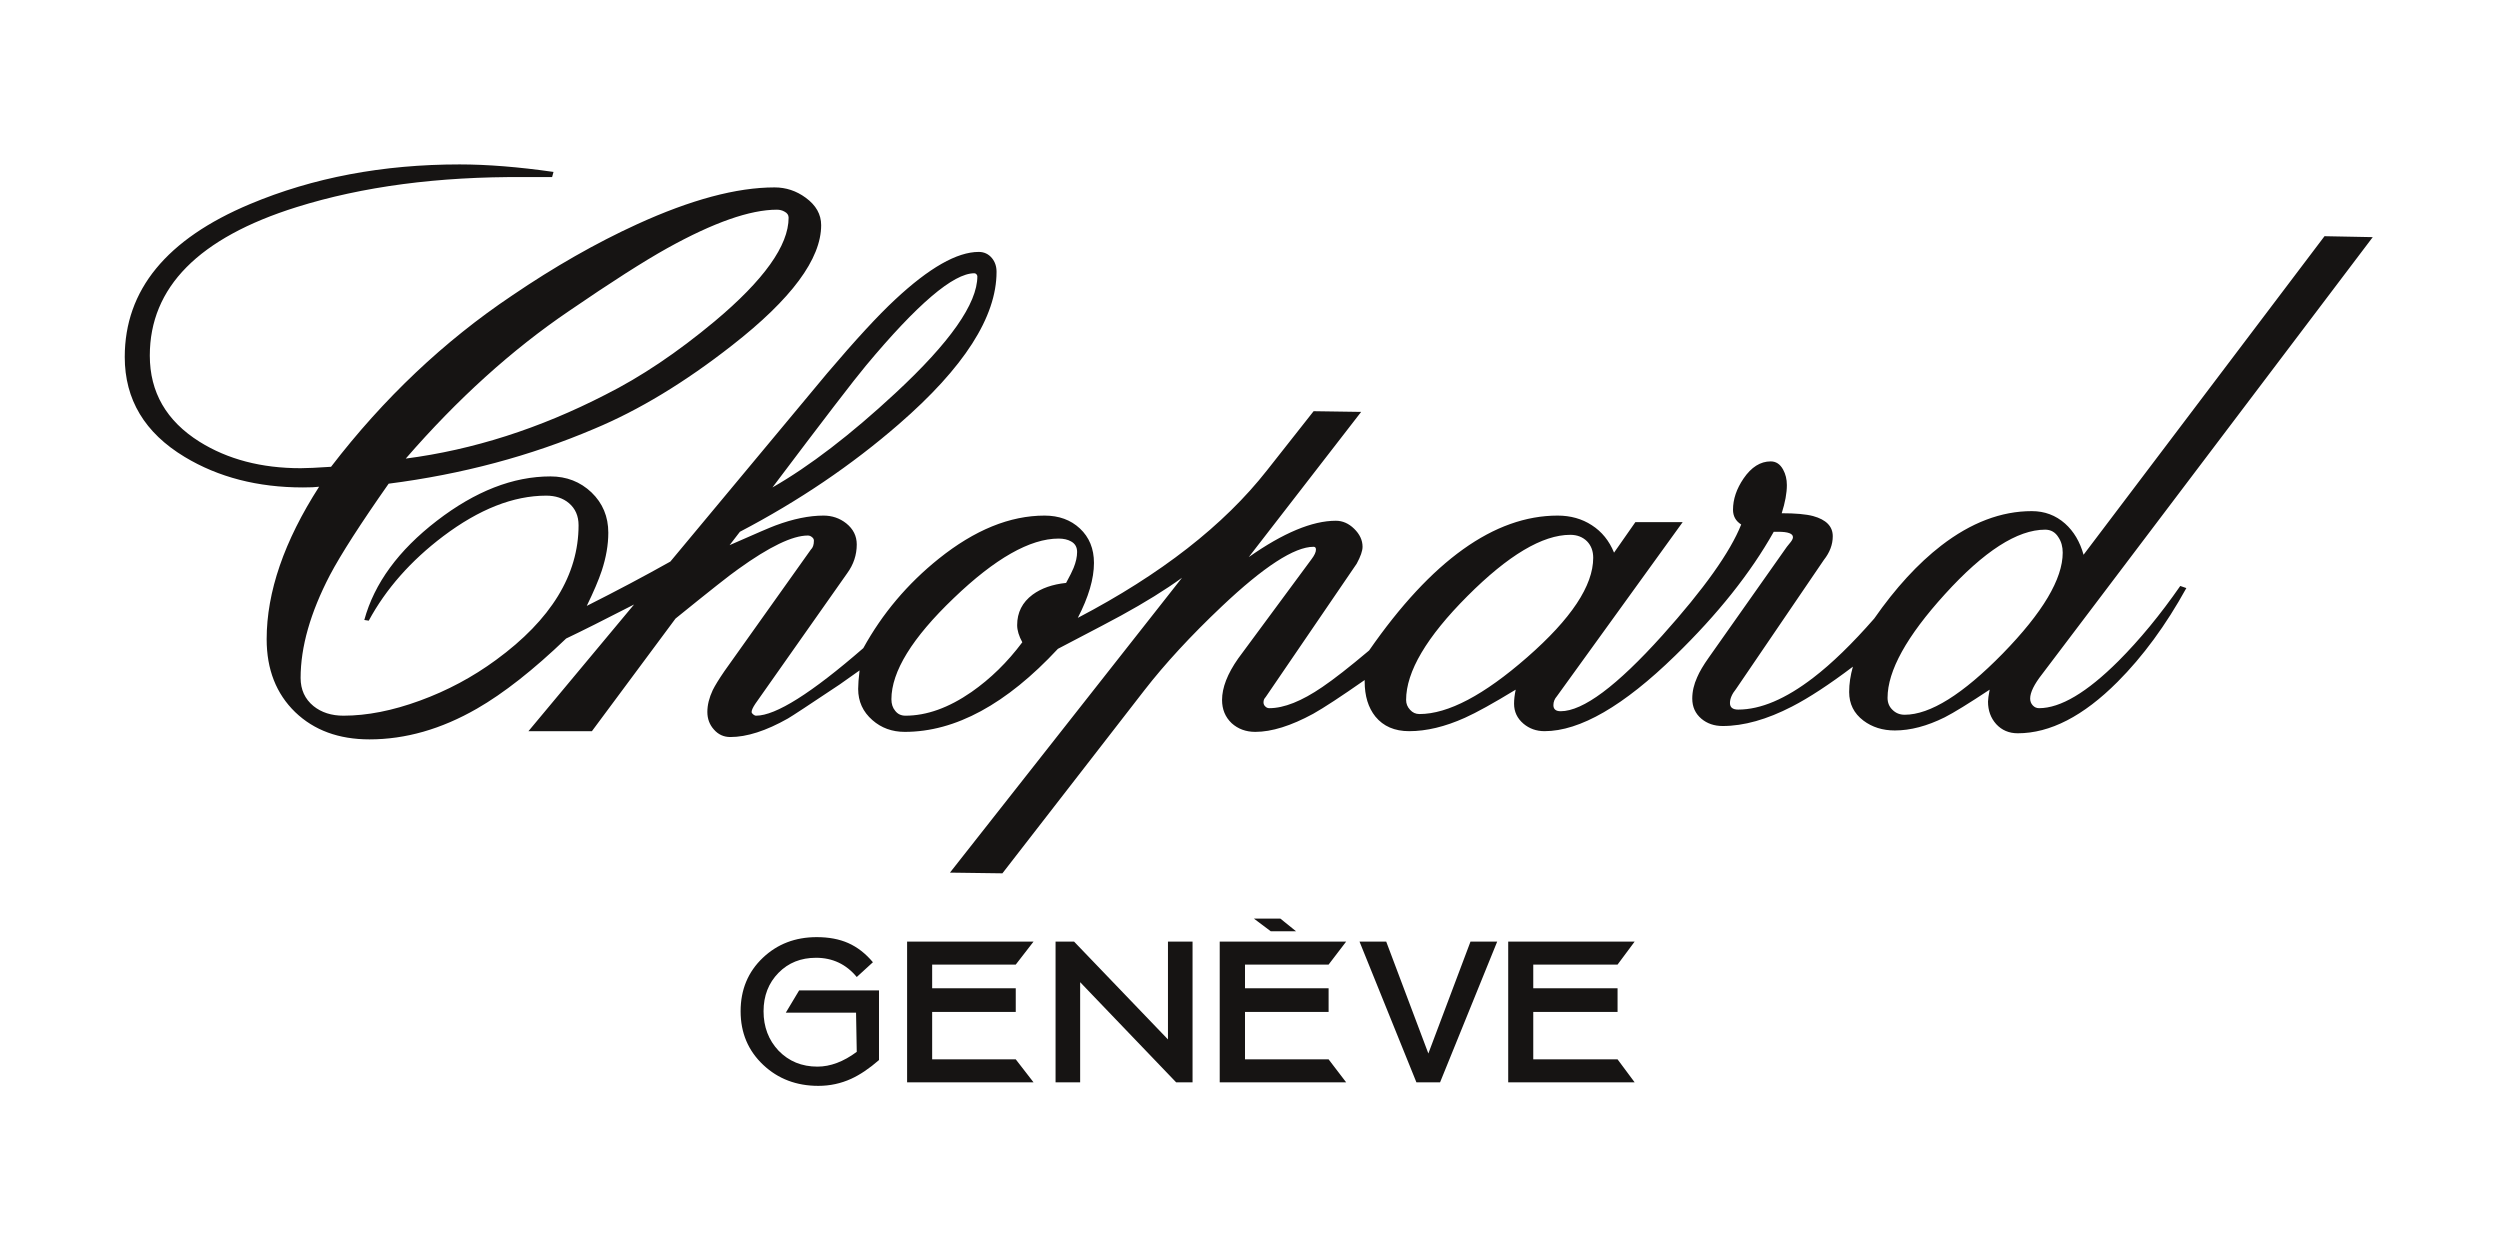
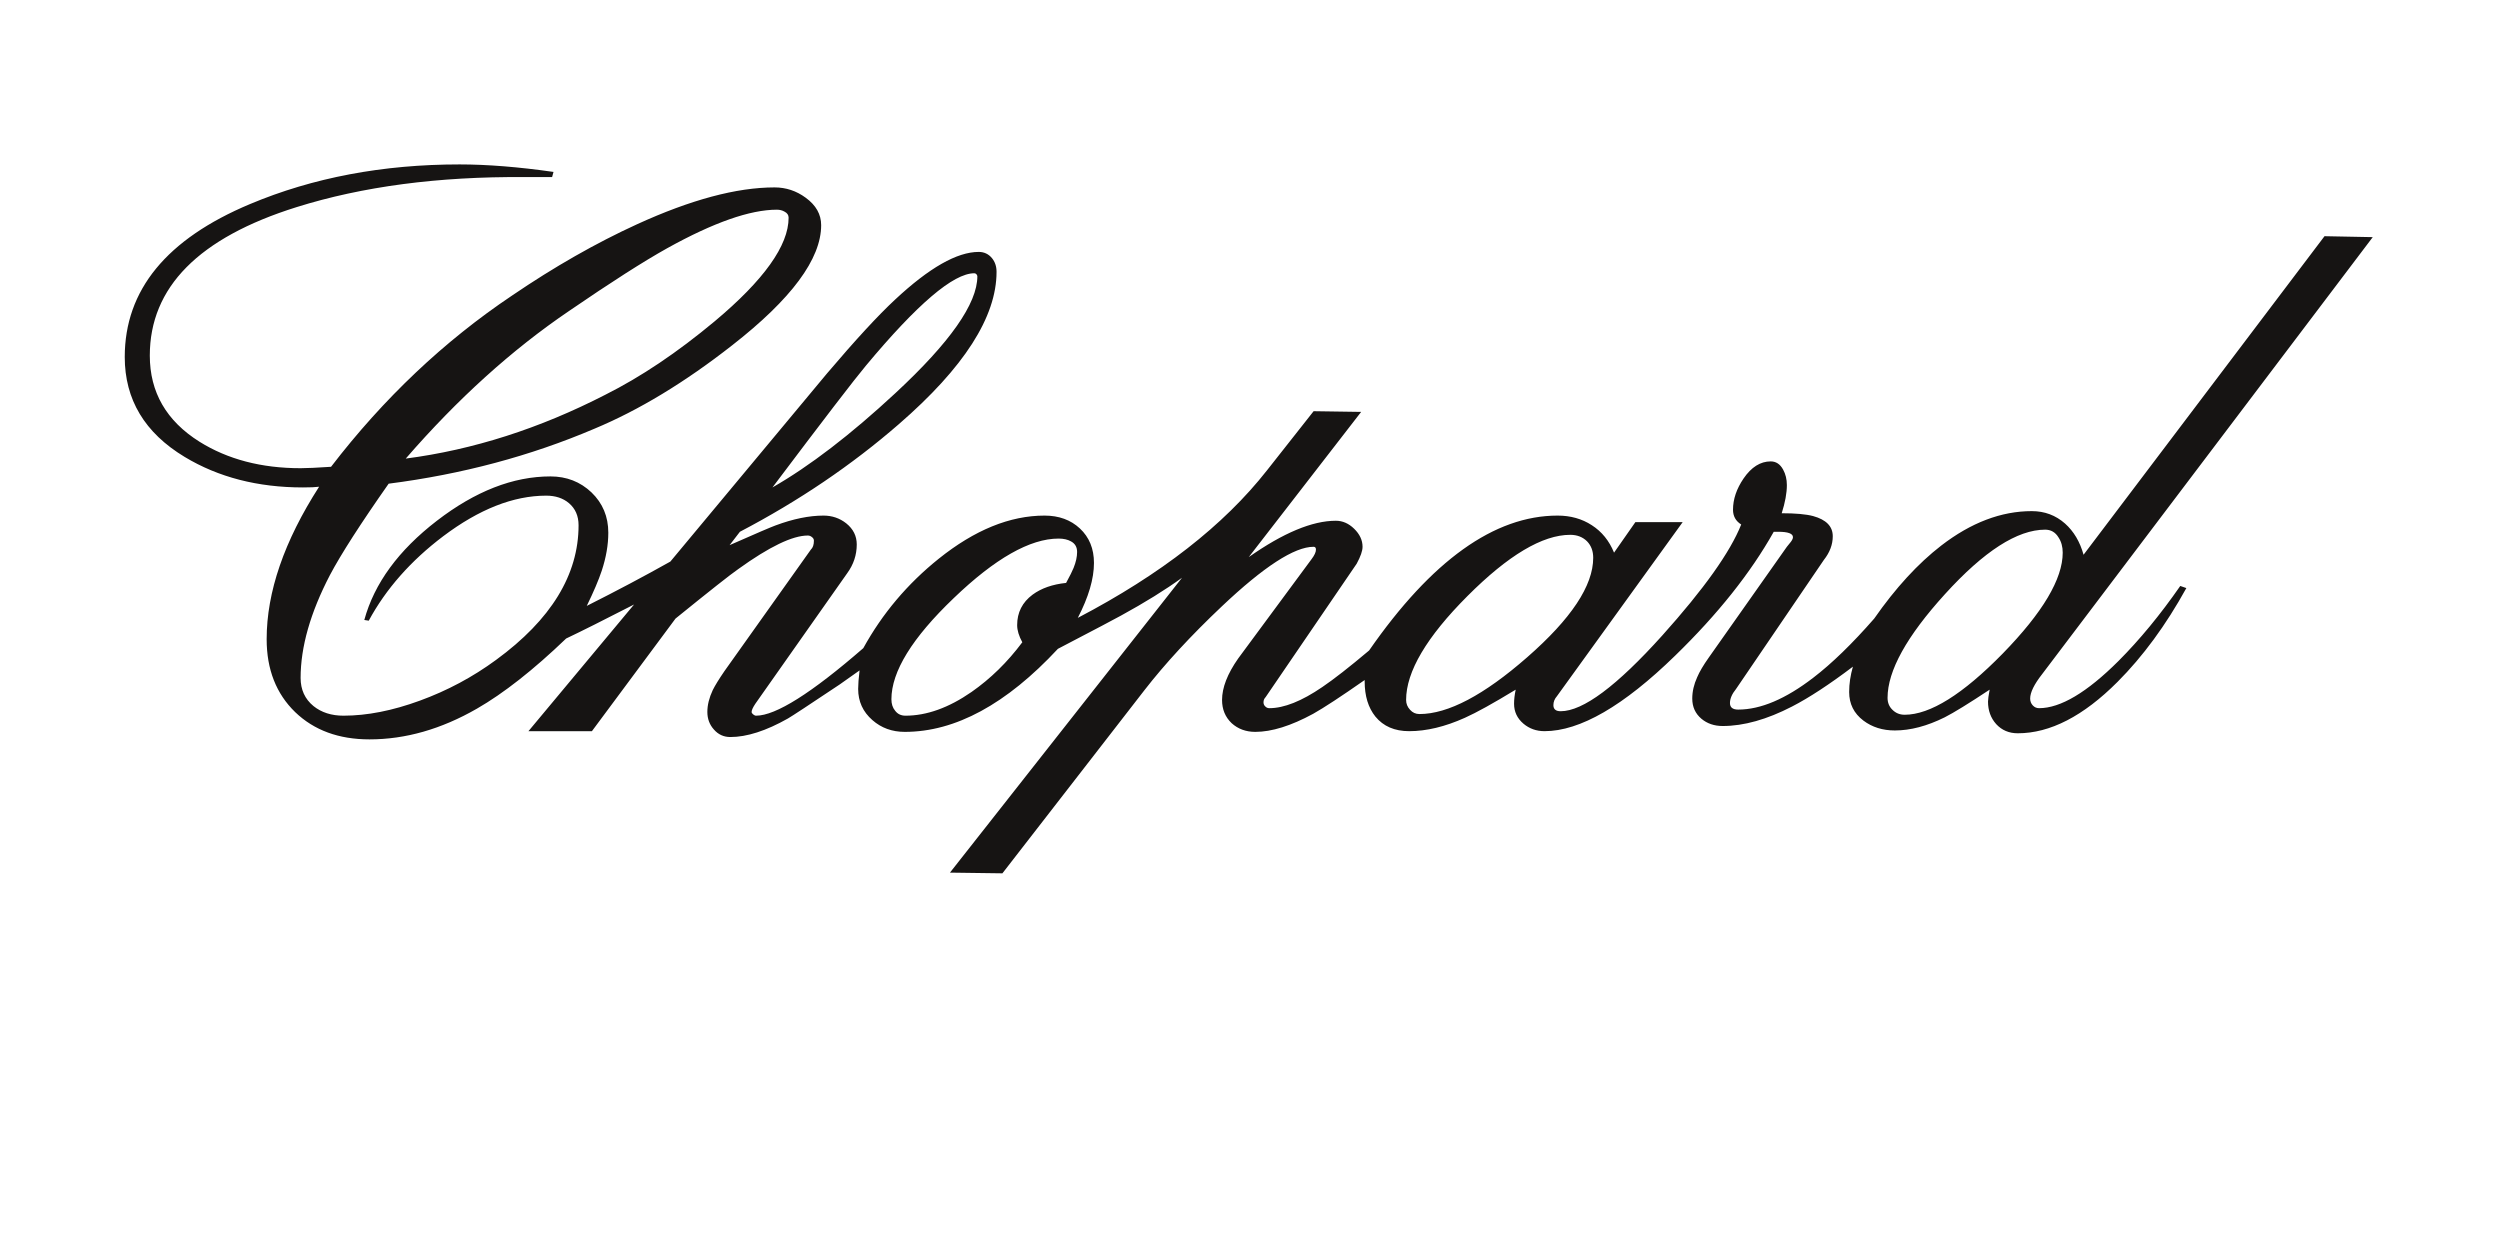
<svg xmlns="http://www.w3.org/2000/svg" version="1.1" preserveAspectRatio="none" x="0px" y="0px" width="300px" height="150px" viewBox="0 0 300 150">
  <defs />
  <g id="Chopard_svg">
    <g transform="matrix( 0.562, 0, 0, 0.563, 9.35,14.1) ">
      <g>
        <g>
-           <path fill="#161413" stroke="none" d=" M 279.35 175.65 L 273.65 175.65 285.8 205.65 290.85 205.65 303.05 175.65 297.35 175.65 288.35 199.5 279.35 175.65 M 249.2 185.6 L 249.2 180.55 267.05 180.55 270.8 175.65 243.8 175.65 243.8 205.65 270.8 205.65 267.05 200.75 249.2 200.75 249.2 190.65 267.05 190.65 267.05 185.6 249.2 185.6 M 256.75 170.75 L 251.1 170.75 254.7 173.45 260.1 173.45 256.75 170.75 M 238 175.65 L 232.75 175.65 232.75 196.5 212.7 175.65 208.75 175.65 208.75 205.65 214 205.65 214 184.3 234.5 205.65 238 205.65 238 175.65 M 182.4 190.65 L 200.25 190.65 200.25 185.6 182.4 185.6 182.4 180.55 200.25 180.55 204.05 175.65 177.05 175.65 177.05 205.65 204.05 205.65 200.25 200.75 182.4 200.75 182.4 190.65 M 169.75 180.05 Q 167.4 177.25 164.45 175.95 161.6 174.7 157.75 174.7 150.9 174.7 146.25 179.1 141.5 183.6 141.5 190.5 141.5 197.4 146.35 201.95 151.1 206.4 158.1 206.4 161.8 206.4 165.1 204.9 167.95 203.6 171.05 200.9 L 171.05 186.05 154 186.05 151.15 190.8 166.15 190.8 166.3 199.15 Q 162.05 202.3 157.9 202.3 152.9 202.3 149.6 198.9 146.4 195.5 146.4 190.5 146.4 185.55 149.6 182.3 152.75 179.1 157.6 179.1 162.9 179.1 166.3 183.2 L 169.75 180.05 M 328.75 190.65 L 328.75 185.6 310.75 185.6 310.75 180.55 328.75 180.55 332.4 175.65 305.4 175.65 305.4 205.65 332.4 205.65 328.75 200.75 310.75 200.75 310.75 190.65 328.75 190.65 Z" />
-         </g>
+           </g>
      </g>
    </g>
    <g transform="matrix( 0.562, 0, 0, 0.563, 9.35,14.1) ">
      <g>
        <g>
          <path fill="#161413" stroke="none" d=" M 428.25 93.2 Q 427.1 89.05 424.3 86.55 421.3 83.9 417.2 83.9 407.4 83.9 397.85 91.25 390.4 97 383.55 106.8 376.5 114.85 370.55 119.4 361.7 126.2 354.5 126.2 352.75 126.2 352.75 124.8 352.75 123.4 354.05 121.8 L 372.8 94.3 Q 374.7 91.9 374.7 89.25 374.7 86.1 370.5 84.95 368.2 84.35 363.8 84.35 364.9 80.9 364.9 78.35 364.9 76.5 364.1 75.05 363.15 73.3 361.45 73.3 358.15 73.3 355.65 76.95 353.4 80.25 353.4 83.6 353.4 85.65 355.15 86.75 351.65 95.55 338.3 110.4 323.75 126.55 316.6 126.55 315.05 126.55 315.05 125.25 315.05 124.2 315.8 123.35 L 342.65 86.25 332.55 86.25 328 92.75 Q 326.45 88.95 323.25 86.9 320.1 84.85 315.95 84.85 295.7 84.85 275.7 113.6 269.4 118.9 265.7 121.4 259.1 125.9 254.4 125.9 253.9 125.9 253.55 125.55 253.15 125.2 253.15 124.65 253.15 124 253.6 123.55 L 273.05 95.1 Q 274.3 92.8 274.3 91.5 274.3 89.4 272.5 87.65 270.75 85.95 268.6 85.95 261.05 85.95 250 93.7 L 274 62.75 263.85 62.6 253.9 75.2 Q 240.1 92.75 213.5 106.65 216.95 100 216.95 94.95 216.95 90.4 213.95 87.6 211 84.85 206.4 84.85 195.3 84.85 183.8 94.05 173.8 102.05 167.7 113.1 151.1 127.5 144.8 127.5 144.5 127.5 144.15 127.2 143.85 126.95 143.85 126.7 143.85 126.15 144.65 124.95 L 164.25 97.15 Q 166.3 94.35 166.3 91 166.3 88.3 164.05 86.5 161.95 84.85 159.2 84.85 154.6 84.85 148.95 86.95 147.55 87.45 139.15 91.15 L 141.35 88.3 Q 160.2 78.45 175.3 65.35 196.15 47.3 196.15 32.9 196.15 31.15 195.15 29.95 194.05 28.65 192.35 28.65 185.4 28.65 174.5 38.8 169.05 43.85 159.95 54.55 L 126.5 94.65 Q 118.3 99.25 108.65 104.1 110.85 99.6 111.85 96.6 113.25 92.35 113.25 88.5 113.25 83.35 109.65 79.9 106.05 76.5 100.9 76.5 88.95 76.5 76.65 85.95 64.35 95.4 61.15 107.1 L 62.1 107.25 Q 67.6 97.1 78 89.25 89.5 80.6 100 80.6 102.95 80.6 104.85 82.2 106.9 83.95 106.9 86.9 106.9 102.75 89.3 115.6 81.8 121.1 73 124.3 64.25 127.5 56.7 127.5 52.85 127.5 50.3 125.45 47.55 123.2 47.55 119.45 47.55 109.55 53.8 97.55 57.35 90.85 66.35 78.05 89.8 75.05 110.25 66.35 124.55 60.4 139.7 48.55 158.7 33.75 158.7 22.95 158.7 19.5 155.4 17.1 152.4 14.9 148.75 14.9 136.6 14.9 119.4 22.75 106.25 28.75 92.7 37.95 70.9 52.55 54.05 74.45 49.55 74.75 47.55 74.75 35 74.75 25.95 69.1 15.35 62.45 15.35 50.75 15.35 28.9 46.7 19.1 67.8 12.5 95.25 12.7 L 101.25 12.7 101.55 11.6 Q 90.35 10 81.5 10 56.9 10 36.75 18.45 10 29.65 10 51.05 10 64.65 22.8 72.35 33.6 78.85 48.05 78.85 50.4 78.85 51.5 78.7 40.3 96.1 40.3 111.2 40.3 120.85 46.4 126.75 52.45 132.55 62.25 132.55 73.8 132.55 85.2 126 93.75 121.1 104.25 111.05 109.1 108.75 118.75 103.8 L 96.2 130.8 109.75 130.8 127.6 106.8 Q 138.6 97.9 141 96.25 150.95 89.1 155.85 89.1 156.35 89.1 156.75 89.45 157.15 89.75 157.15 90.2 157.15 91.5 156.5 92.1 L 138.05 118 Q 136.3 120.55 135.55 122.05 134.4 124.5 134.4 126.7 134.4 128.9 135.8 130.45 137.2 132.05 139.3 132.05 144.6 132.05 151.6 128.1 152.9 127.35 162.65 120.85 L 166.9 117.85 Q 166.6 120.35 166.6 121.8 166.6 125.8 169.65 128.45 172.5 130.95 176.55 130.95 192.75 130.95 209.25 113.25 221.25 107 222.75 106.15 230.35 102 235.75 98.1 L 186.2 160.95 197.4 161.1 227.7 122.1 Q 234.35 113.55 244.25 104.2 257.7 91.5 263.85 91.5 264.35 91.5 264.35 92.1 264.35 92.9 263.4 94.15 L 247.75 115.3 Q 244.3 120.2 244.3 124.15 244.3 127.15 246.35 129.1 248.4 130.95 251.4 130.95 256.65 130.95 263.75 127.1 267.15 125.2 274.75 119.9 L 274.75 120.2 Q 274.75 124.85 277.05 127.7 279.6 130.8 284.25 130.8 289.8 130.8 296.15 127.95 299.85 126.3 307 121.95 306.65 123.6 306.65 124.95 306.65 127.5 308.65 129.2 310.55 130.8 313.15 130.8 324.5 130.8 341.05 114.7 354.7 101.45 362.1 88.3 L 363.05 88.3 Q 366.2 88.3 366.2 89.45 366.2 89.85 365.75 90.45 365.15 91.2 364.9 91.5 L 348.2 115.15 Q 346.5 117.55 345.75 119.3 344.7 121.6 344.7 123.85 344.7 126.5 346.65 128.15 348.5 129.7 351.2 129.7 357.95 129.7 366 125.55 371.45 122.75 379 117.05 378.2 119.85 378.2 122.45 378.2 126.25 381.25 128.55 384.05 130.65 387.95 130.65 392.95 130.65 398.6 127.85 401.55 126.35 408.2 121.95 407.85 123.8 407.85 124.5 407.85 127.35 409.6 129.3 411.4 131.25 414.2 131.25 424.55 131.25 435.5 120.3 443.65 112.15 450.2 100.3 L 448.9 99.85 Q 442.5 109.05 435.7 115.85 425.6 125.9 418.75 125.9 417.95 125.9 417.4 125.3 416.85 124.7 416.85 123.85 416.85 121.9 419.4 118.65 L 490 25.5 479.7 25.3 428.25 93.2 M 420.05 87.85 Q 421.9 87.85 422.9 89.5 423.8 90.85 423.8 92.75 423.8 101.15 411 114.25 398.2 127.3 390.05 127.3 388.5 127.3 387.45 126.25 386.4 125.25 386.4 123.7 386.4 115.05 398.65 101.6 411.15 87.85 420.05 87.85 M 318.65 88.95 Q 320.85 88.95 322.25 90.35 323.55 91.7 323.55 93.85 323.55 102.75 309.45 115.05 295.6 127.15 286.45 127.15 285.25 127.15 284.45 126.25 283.6 125.35 283.6 124.15 283.6 115.1 296.7 102 309.75 88.95 318.65 88.95 M 191.4 33.2 Q 191.65 33.2 191.85 33.4 192.05 33.65 192.05 33.85 192.05 42.55 174.55 58.75 160.2 72.05 148.3 78.85 164.6 57.25 168.25 52.9 184.7 33.2 191.4 33.2 M 209.4 89.75 Q 211 89.75 212.05 90.35 213.35 91.05 213.35 92.6 213.35 94.15 212.6 96 212.2 97 211 99.2 206.65 99.65 203.85 101.7 200.55 104.15 200.55 108.2 200.55 109.85 201.65 111.85 196.9 118.2 190.8 122.45 183.5 127.5 176.7 127.5 175.3 127.5 174.5 126.45 173.7 125.5 173.7 124 173.7 115.15 187 102.45 200.25 89.75 209.4 89.75 M 125.85 27.85 Q 140.65 19.65 149.25 19.65 150.15 19.65 150.85 20.05 151.75 20.5 151.75 21.35 151.75 30.25 135.95 43.45 124 53.4 112.6 59.1 91.55 69.9 70 72.7 86.55 53.65 104.85 41.25 118.3 32.05 125.85 27.85 Z" />
        </g>
      </g>
    </g>
  </g>
</svg>